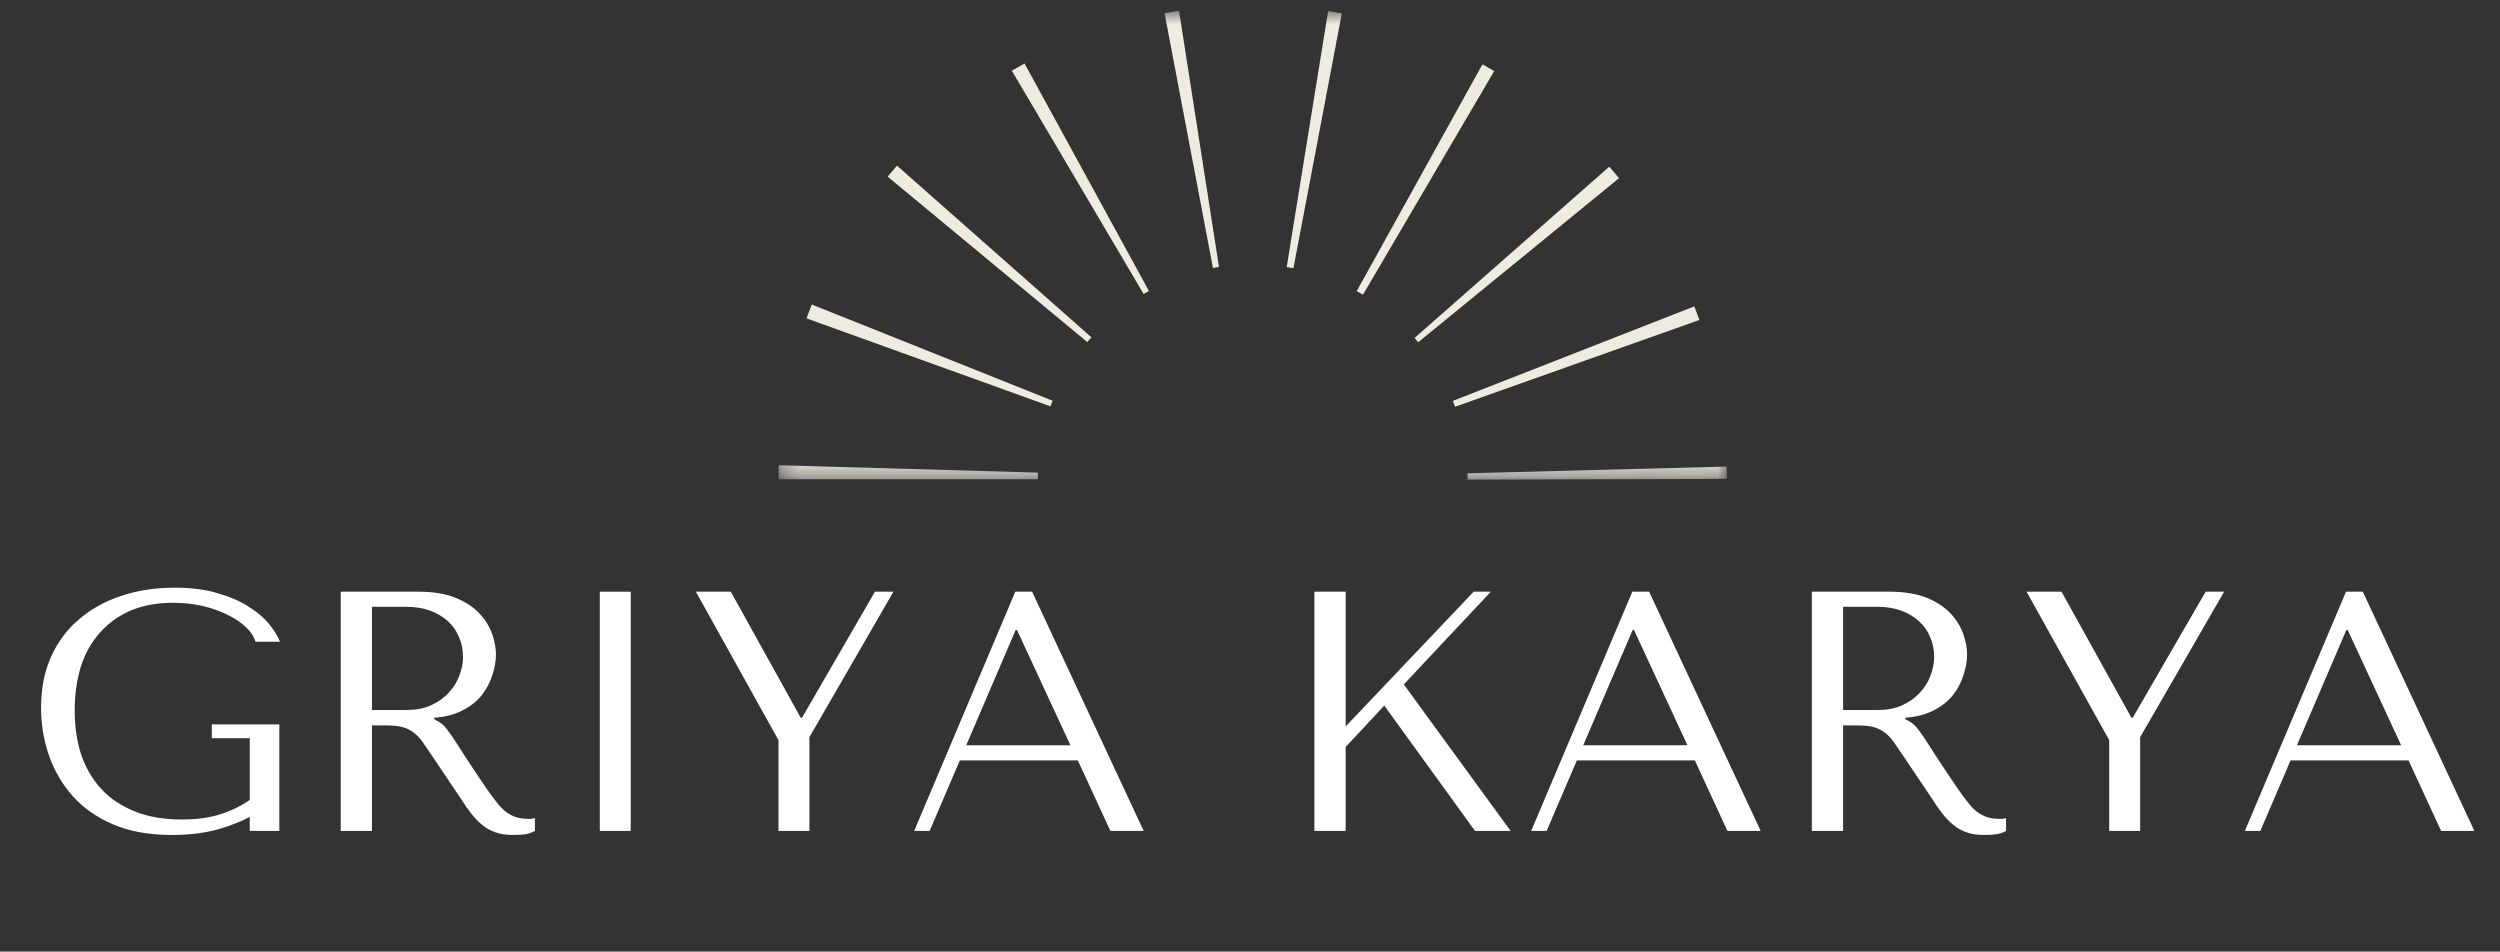
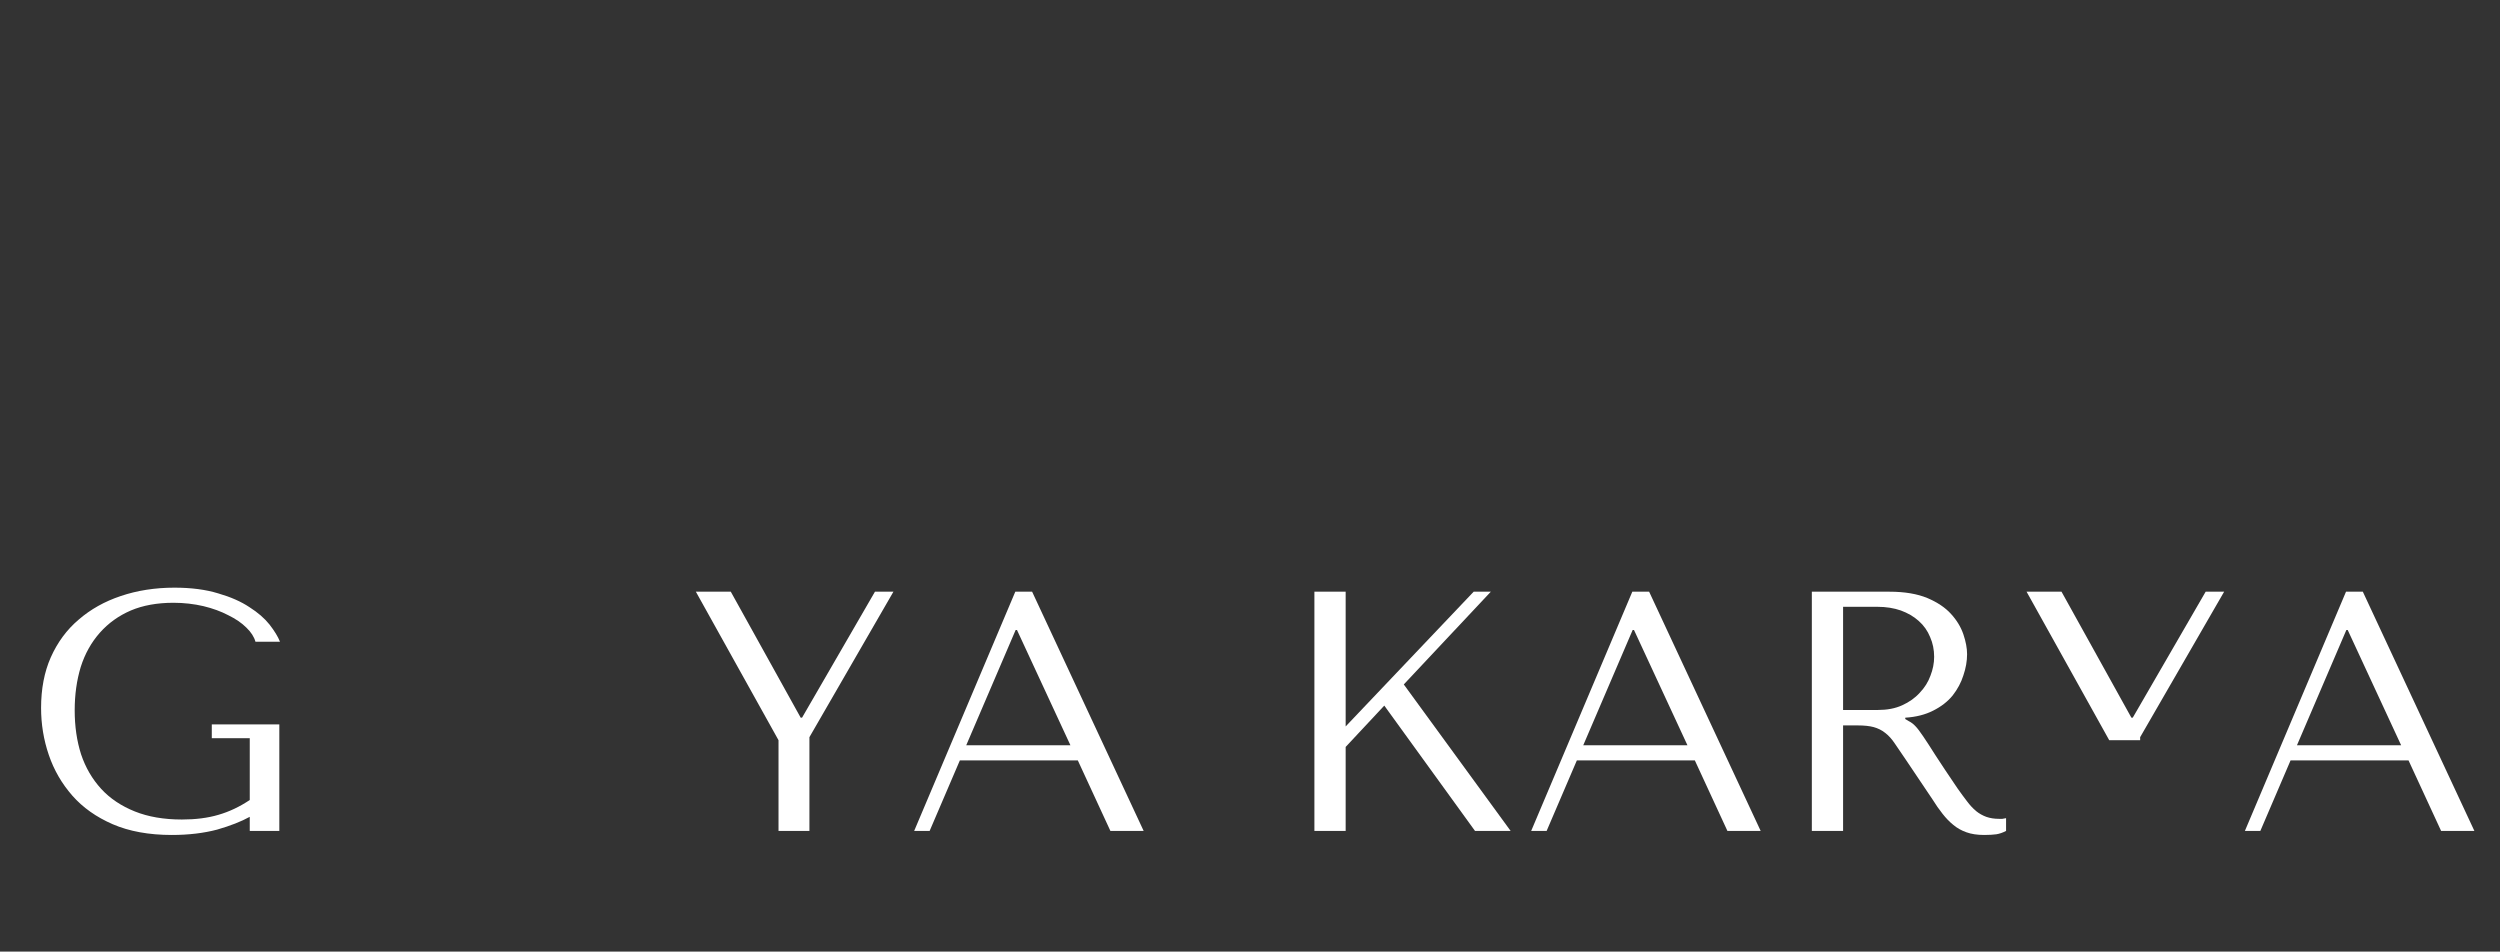
<svg xmlns="http://www.w3.org/2000/svg" width="155" height="59" viewBox="0 0 155 59" fill="none">
  <rect x="0" y="0" width="155" height="59" fill="#333333" stroke="none" />
  <mask id="mask0_2406_249" style="mask-type:luminance" maskUnits="userSpaceOnUse" x="48" y="0" width="60" height="30">
    <path d="M48.266 0.656H107.24V29.641H48.266V0.656Z" fill="white" />
  </mask>
  <g mask="url(#mask0_2406_249)">
-     <path d="M90.99 29.739L90.984 29.344L107.052 28.927C107.063 29.182 107.068 29.437 107.068 29.692L90.99 29.739ZM64.344 29.713H48.266C48.266 29.422 48.271 29.13 48.281 28.844L64.349 29.302C64.344 29.437 64.344 29.578 64.344 29.713ZM90.213 25.219C90.172 25.099 90.125 24.974 90.078 24.854L105.047 18.995C105.156 19.271 105.26 19.552 105.359 19.838L90.213 25.219ZM65.125 25.192L50.005 19.739C50.109 19.448 50.219 19.166 50.328 18.88L65.26 24.844C65.213 24.958 65.167 25.078 65.125 25.192ZM87.927 21.219C87.854 21.125 87.776 21.036 87.703 20.953L99.776 10.333C99.979 10.568 100.182 10.807 100.38 11.047L87.927 21.219ZM67.412 21.208L55.031 10.948C55.224 10.719 55.417 10.495 55.615 10.271L67.667 20.911C67.578 21.01 67.495 21.109 67.412 21.208ZM84.505 18.271L84.115 18.052L91.912 3.989C92.156 4.125 92.401 4.265 92.641 4.406L84.505 18.271ZM70.906 18.229L62.734 4.385C62.99 4.234 63.255 4.083 63.521 3.937L71.234 18.041C71.12 18.104 71.016 18.166 70.906 18.229ZM80.193 16.63C80.052 16.604 79.912 16.578 79.776 16.557L82.344 0.687C82.63 0.734 82.912 0.781 83.193 0.833L80.193 16.63ZM75.203 16.614L72.203 0.823C72.5 0.765 72.797 0.713 73.099 0.667L75.578 16.552C75.453 16.573 75.328 16.594 75.203 16.614Z" fill="#F0EBE1" />
-   </g>
+     </g>
  <mask id="mask1_2406_249" style="mask-type:luminance" maskUnits="userSpaceOnUse" x="0" y="31" width="155" height="28">
    <path d="M155 31.666H0.333V58.333H155V31.666Z" fill="white" />
  </mask>
  <g mask="url(#mask1_2406_249)">
    <path d="M17.318 44.914H13.131V45.768H15.485V49.601C14.86 50.018 14.214 50.325 13.547 50.518C12.881 50.716 12.12 50.81 11.277 50.81C10.162 50.81 9.193 50.643 8.36 50.31C7.527 49.976 6.829 49.513 6.277 48.914C5.719 48.304 5.303 47.591 5.027 46.768C4.761 45.935 4.631 45.028 4.631 44.039C4.631 43.07 4.756 42.174 5.006 41.351C5.266 40.533 5.662 39.825 6.193 39.226C6.719 38.633 7.36 38.174 8.11 37.851C8.86 37.533 9.74 37.372 10.756 37.372C11.407 37.372 12.027 37.445 12.61 37.58C13.193 37.721 13.704 37.908 14.152 38.143C14.61 38.367 14.985 38.622 15.277 38.914C15.568 39.195 15.756 39.487 15.839 39.789H17.36C17.235 39.471 17.016 39.117 16.714 38.726C16.407 38.341 15.99 37.976 15.464 37.643C14.948 37.299 14.303 37.013 13.527 36.789C12.761 36.554 11.86 36.435 10.818 36.435C9.61 36.435 8.495 36.612 7.485 36.955C6.485 37.289 5.615 37.778 4.881 38.414C4.141 39.039 3.568 39.82 3.152 40.747C2.745 41.664 2.547 42.716 2.547 43.893C2.547 44.893 2.704 45.867 3.027 46.81C3.344 47.742 3.829 48.58 4.485 49.33C5.136 50.07 5.969 50.658 6.985 51.101C8.011 51.544 9.235 51.768 10.652 51.768C11.704 51.768 12.641 51.653 13.464 51.435C14.282 51.2 14.954 50.935 15.485 50.643V51.518H17.318V44.914Z" fill="white" />
-     <path d="M21.124 36.685V51.518H23.061V44.976H23.978C24.379 44.976 24.707 45.013 24.957 45.08C25.218 45.153 25.457 45.268 25.666 45.435C25.884 45.601 26.088 45.825 26.27 46.101C26.447 46.367 26.671 46.695 26.936 47.08L28.603 49.56C28.811 49.893 29.02 50.195 29.228 50.455C29.436 50.721 29.655 50.95 29.895 51.143C30.129 51.341 30.4 51.492 30.707 51.601C31.009 51.711 31.379 51.768 31.811 51.768C32.114 51.768 32.364 51.752 32.562 51.726C32.754 51.695 32.957 51.627 33.166 51.518V50.726C33.093 50.742 33.02 50.758 32.937 50.768C32.864 50.768 32.796 50.768 32.728 50.768C32.437 50.768 32.171 50.726 31.936 50.643C31.713 50.56 31.504 50.445 31.311 50.289C31.114 50.122 30.926 49.924 30.749 49.685C30.567 49.45 30.374 49.185 30.166 48.893C29.582 48.033 29.124 47.346 28.791 46.83C28.468 46.32 28.213 45.924 28.02 45.643C27.822 45.351 27.666 45.143 27.541 45.018C27.426 44.893 27.291 44.789 27.124 44.705L26.916 44.58V44.497C27.582 44.455 28.155 44.31 28.645 44.06C29.145 43.81 29.546 43.497 29.853 43.122C30.155 42.737 30.379 42.32 30.52 41.872C30.671 41.429 30.749 40.992 30.749 40.56C30.749 40.185 30.671 39.778 30.52 39.33C30.364 38.872 30.108 38.45 29.749 38.06C29.4 37.674 28.916 37.346 28.291 37.08C27.666 36.82 26.879 36.685 25.936 36.685H21.124ZM23.061 37.622H25.186C25.728 37.622 26.213 37.7 26.645 37.851C27.072 38.008 27.442 38.221 27.749 38.497C28.067 38.778 28.301 39.112 28.457 39.497C28.624 39.872 28.707 40.283 28.707 40.726C28.707 41.117 28.629 41.508 28.478 41.893C28.338 42.283 28.114 42.638 27.811 42.955C27.52 43.278 27.155 43.533 26.728 43.726C26.296 43.924 25.796 44.018 25.228 44.018H23.061V37.622Z" fill="white" />
-     <path d="M37.187 36.685V51.518H39.104V36.685H37.187Z" fill="white" />
    <path d="M43.143 36.685L48.268 45.893V51.518H50.184V45.705L55.393 36.685H54.247L49.726 44.497H49.643L45.309 36.685H43.143Z" fill="white" />
    <path d="M66.824 47.143L68.845 51.518H70.907L63.991 36.685H62.949L56.678 51.518H57.637L59.512 47.143H66.824ZM66.366 46.205H59.907L62.97 39.06H63.053L66.366 46.205Z" fill="white" />
    <path d="M81.493 51.518H83.431V46.31L85.826 43.747L91.451 51.518H93.66L87.035 42.435L92.431 36.685H91.368L83.431 45.039V36.685H81.493V51.518Z" fill="white" />
    <path d="M105.079 47.143L107.1 51.518H109.162L102.246 36.685H101.204L94.933 51.518H95.891L97.766 47.143H105.079ZM104.621 46.205H98.162L101.225 39.06H101.308L104.621 46.205Z" fill="white" />
    <path d="M112.334 36.685V51.518H114.271V44.976H115.188C115.589 44.976 115.917 45.013 116.167 45.08C116.428 45.153 116.667 45.268 116.876 45.435C117.094 45.601 117.298 45.825 117.48 46.101C117.657 46.367 117.881 46.695 118.146 47.08L119.813 49.56C120.021 49.893 120.23 50.195 120.438 50.455C120.646 50.721 120.865 50.95 121.105 51.143C121.339 51.341 121.61 51.492 121.917 51.601C122.219 51.711 122.589 51.768 123.021 51.768C123.324 51.768 123.574 51.752 123.771 51.726C123.964 51.695 124.167 51.627 124.376 51.518V50.726C124.303 50.742 124.23 50.758 124.146 50.768C124.074 50.768 124.006 50.768 123.938 50.768C123.646 50.768 123.381 50.726 123.146 50.643C122.923 50.56 122.714 50.445 122.521 50.289C122.324 50.122 122.136 49.924 121.959 49.685C121.777 49.45 121.584 49.185 121.376 48.893C120.792 48.033 120.334 47.346 120.001 46.83C119.678 46.32 119.423 45.924 119.23 45.643C119.032 45.351 118.876 45.143 118.751 45.018C118.636 44.893 118.501 44.789 118.334 44.705L118.126 44.58V44.497C118.792 44.455 119.365 44.31 119.855 44.06C120.355 43.81 120.756 43.497 121.063 43.122C121.365 42.737 121.589 42.32 121.73 41.872C121.881 41.429 121.959 40.992 121.959 40.56C121.959 40.185 121.881 39.778 121.73 39.33C121.574 38.872 121.318 38.45 120.959 38.06C120.61 37.674 120.126 37.346 119.501 37.08C118.876 36.82 118.089 36.685 117.146 36.685H112.334ZM114.271 37.622H116.396C116.938 37.622 117.423 37.7 117.855 37.851C118.282 38.008 118.652 38.221 118.959 38.497C119.277 38.778 119.511 39.112 119.667 39.497C119.834 39.872 119.917 40.283 119.917 40.726C119.917 41.117 119.839 41.508 119.688 41.893C119.548 42.283 119.324 42.638 119.021 42.955C118.73 43.278 118.365 43.533 117.938 43.726C117.506 43.924 117.006 44.018 116.438 44.018H114.271V37.622Z" fill="white" />
-     <path d="M125.647 36.685L130.772 45.893V51.518H132.689V45.705L137.897 36.685H136.751L132.23 44.497H132.147L127.814 36.685H125.647Z" fill="white" />
+     <path d="M125.647 36.685L130.772 45.893H132.689V45.705L137.897 36.685H136.751L132.23 44.497H132.147L127.814 36.685H125.647Z" fill="white" />
    <path d="M149.328 47.143L151.349 51.518H153.412L146.495 36.685H145.453L139.183 51.518H140.141L142.016 47.143H149.328ZM148.87 46.205H142.412L145.474 39.06H145.558L148.87 46.205Z" fill="white" />
  </g>
</svg>